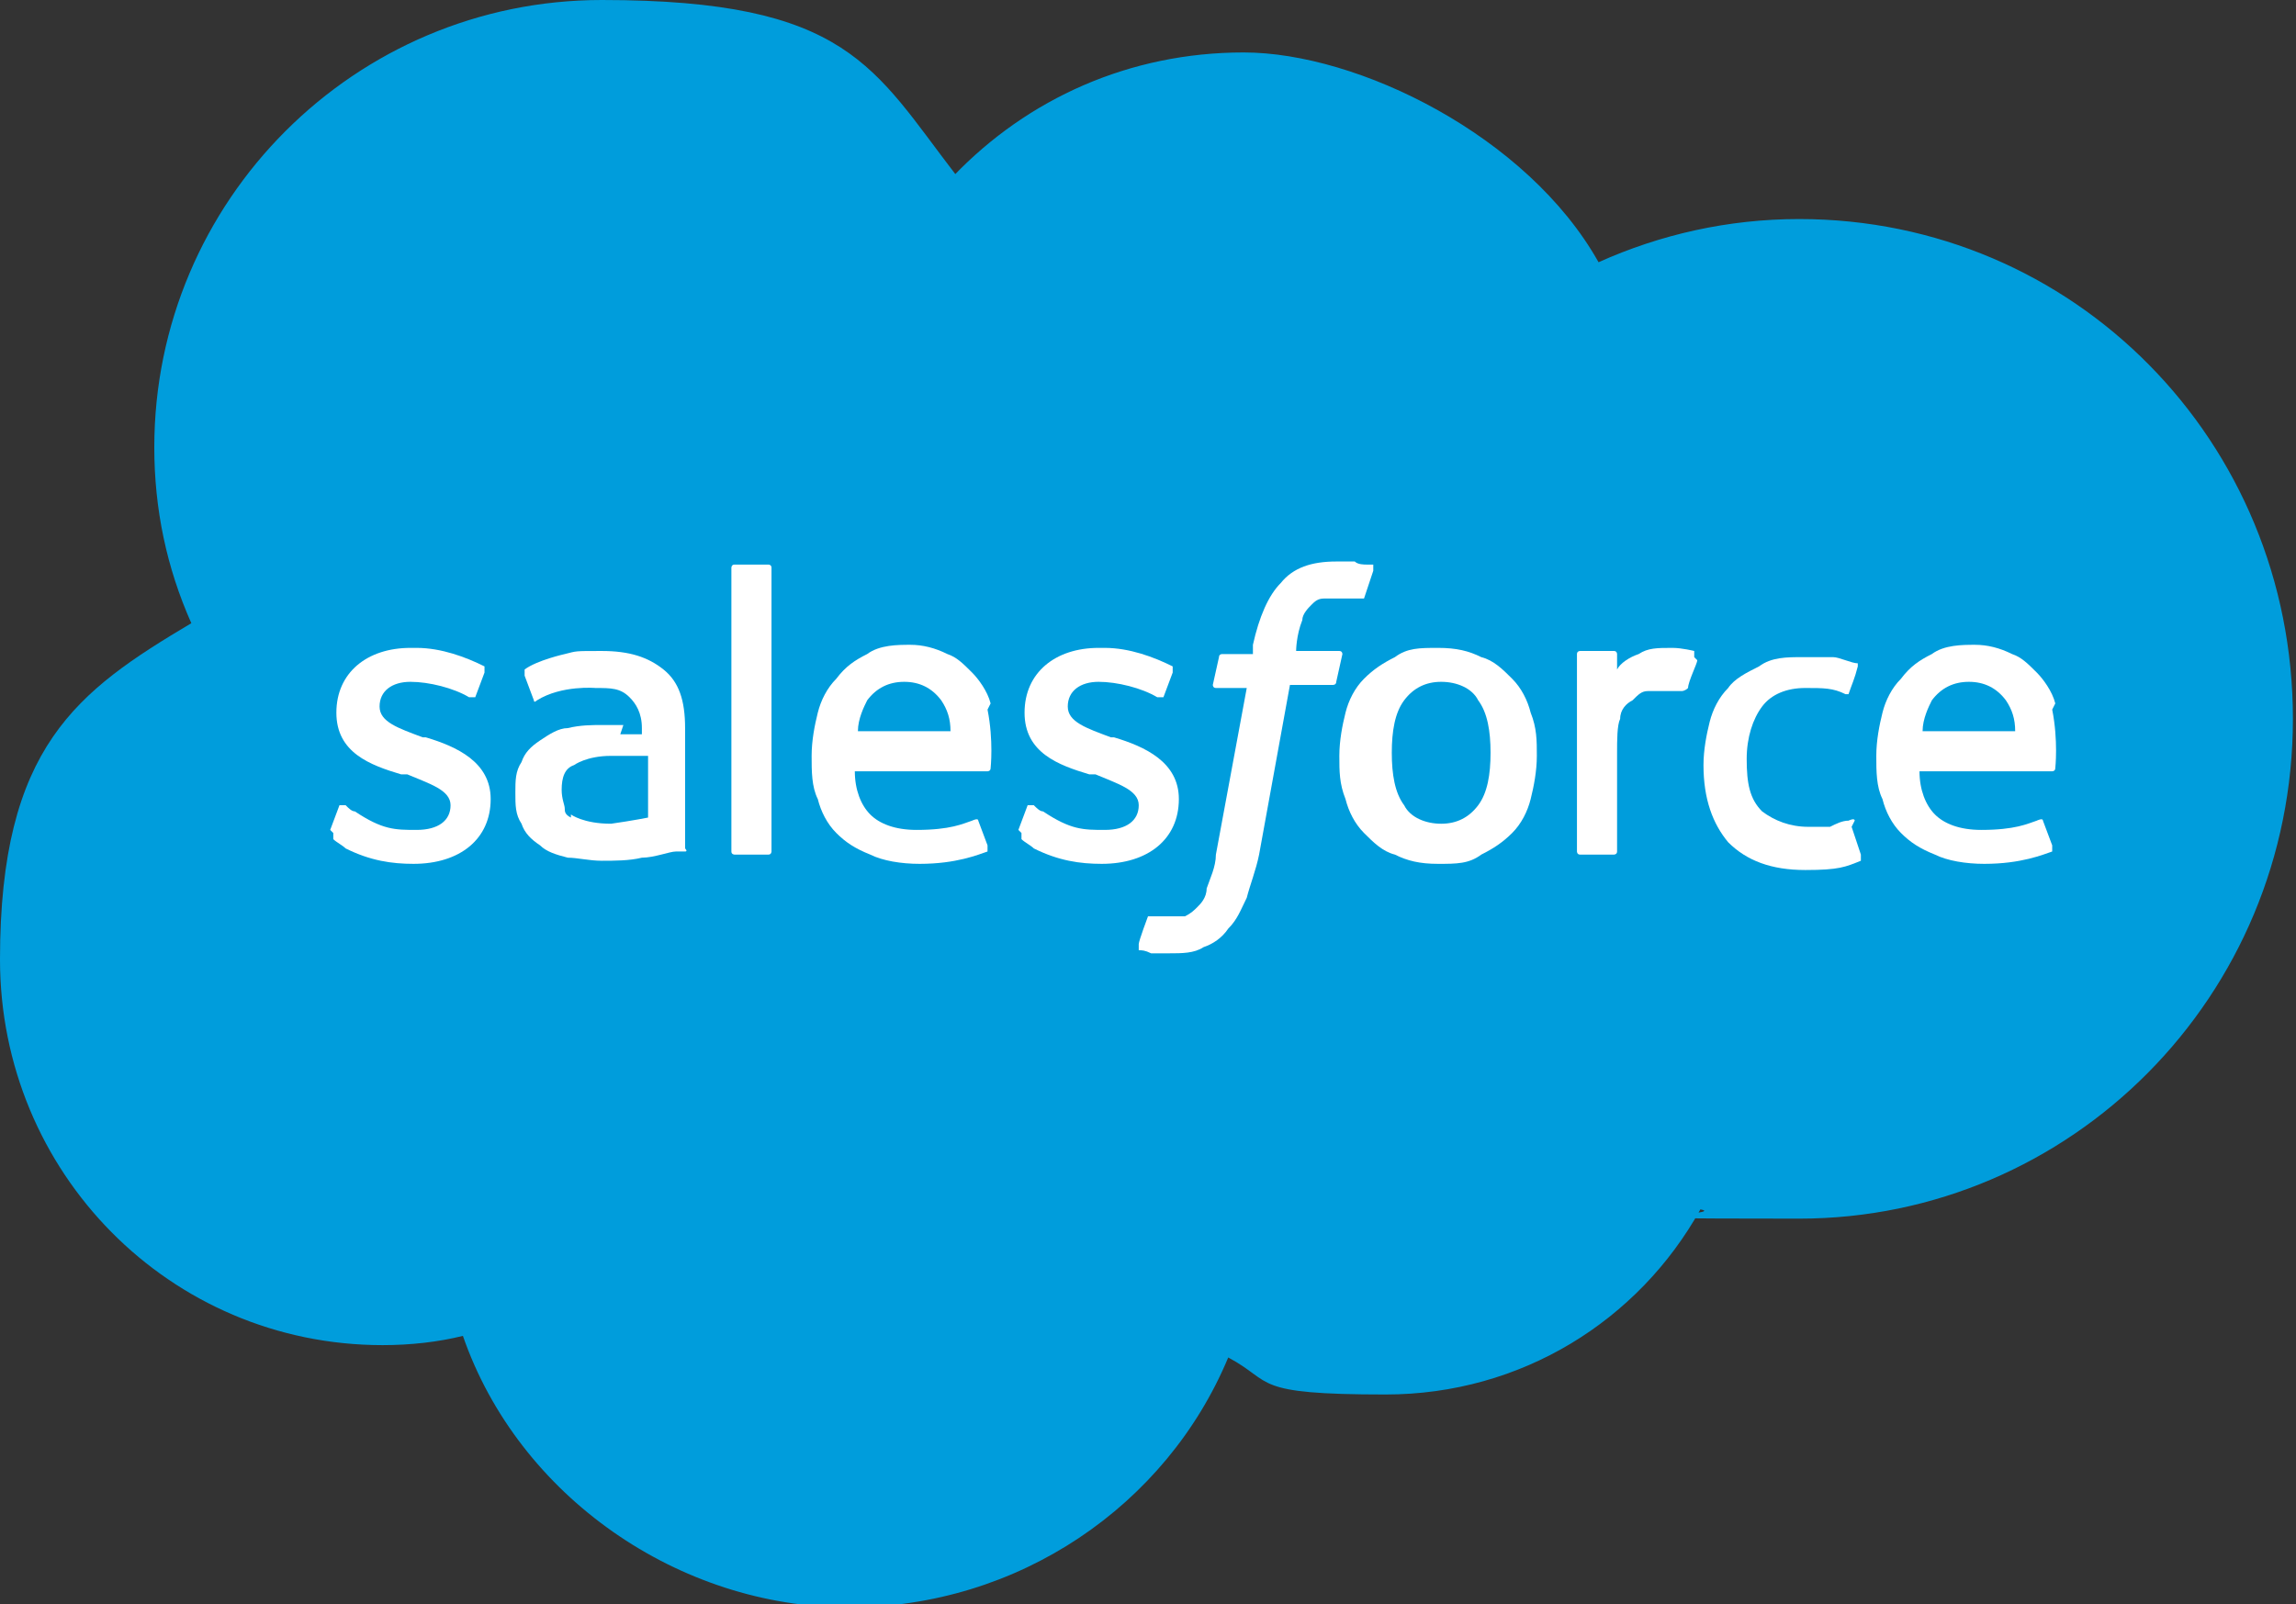
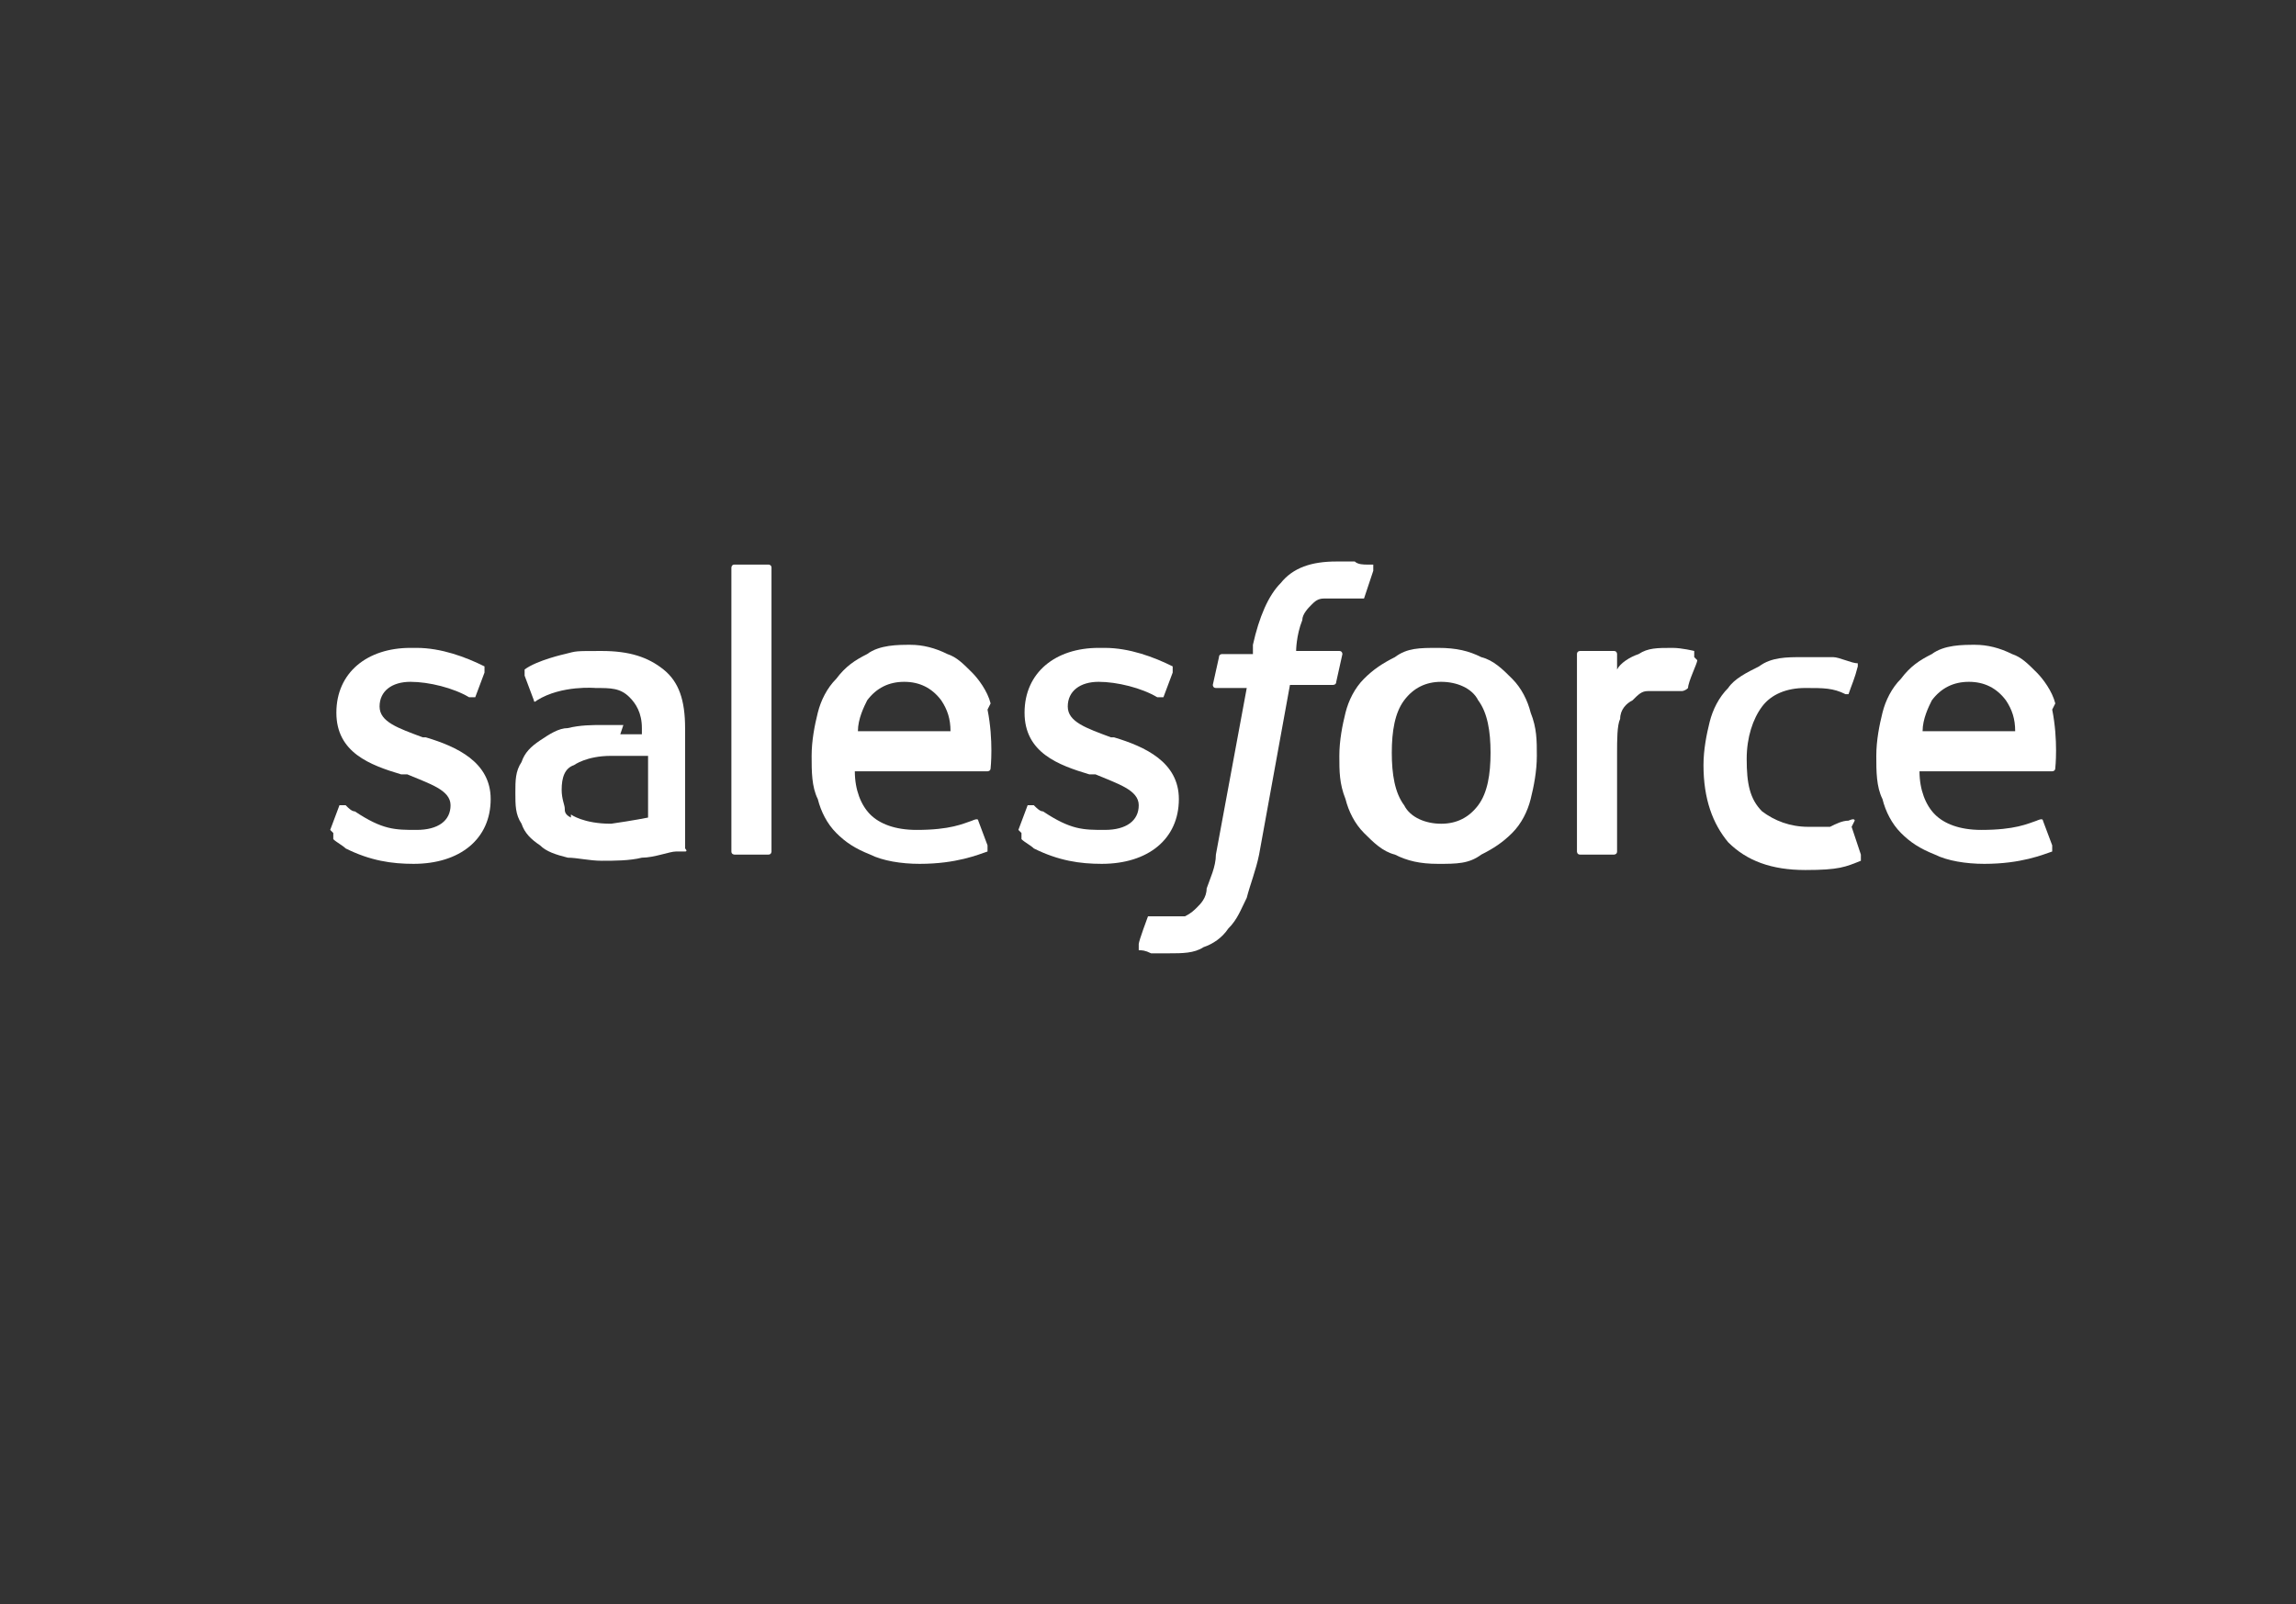
<svg xmlns="http://www.w3.org/2000/svg" id="Layer_1" viewBox="0 0 74.4 52">
  <rect x="0" y="0" width="74.4" height="52" fill="#333333" stroke="none" />
  <defs>
    <style> .st0, .st1 { fill: #fff; } .st1 { fill-rule: evenodd; } .st2 { fill: #009ddc; } </style>
  </defs>
-   <path class="st2" d="M30.9,5.7c2.4-2.5,5.7-4,9.4-4s9.2,2.7,11.5,6.8c2-.9,4.2-1.4,6.5-1.4,8.9,0,16,7.2,16,16.2s-7.2,16.2-16,16.2-2.1-.1-3.2-.3c-2,3.6-5.8,6-10.2,6s-3.6-.4-5.1-1.2c-2,4.8-6.8,8.1-12.3,8.1s-10.7-3.6-12.5-8.8c-.8.2-1.7.3-2.6.3-6.9,0-12.4-5.6-12.4-12.5s2.5-8.7,6.2-10.9c-.8-1.8-1.2-3.7-1.2-5.7C5,6.5,11.5,0,19.5,0s8.8,2.2,11.5,5.7Z" />
  <g>
    <path class="st0" d="M10.8,27c0,.1,0,.1,0,.2.1.1.3.2.4.3.8.4,1.5.5,2.2.5,1.5,0,2.5-.8,2.5-2.1h0c0-1.2-1.1-1.7-2.1-2h-.1c-.8-.3-1.4-.5-1.4-1h0c0-.5.4-.8,1-.8s1.4.2,1.9.5c0,0,.1,0,.2,0,0,0,.3-.8.3-.8,0,0,0-.1,0-.2-.6-.3-1.4-.6-2.2-.6h-.2c-1.4,0-2.4.8-2.4,2.1h0c0,1.3,1.1,1.7,2.1,2h.2c.7.3,1.4.5,1.4,1h0c0,.5-.4.8-1.1.8s-1.1,0-2-.6c-.1,0-.2-.1-.3-.2,0,0-.2,0-.2,0l-.3.8Z" />
-     <path class="st0" d="M33.1,27c0,.1,0,.1,0,.2.1.1.3.2.4.3.8.4,1.5.5,2.2.5,1.5,0,2.5-.8,2.5-2.1h0c0-1.2-1.1-1.7-2.1-2h-.1c-.8-.3-1.4-.5-1.4-1h0c0-.5.4-.8,1-.8s1.4.2,1.9.5c0,0,.1,0,.2,0,0,0,.3-.8.3-.8,0,0,0-.1,0-.2-.6-.3-1.4-.6-2.2-.6h-.2c-1.4,0-2.4.8-2.4,2.1h0c0,1.3,1.1,1.7,2.1,2h.2c.7.3,1.4.5,1.4,1h0c0,.5-.4.8-1.1.8s-1.1,0-2-.6c-.1,0-.2-.1-.3-.2,0,0-.2,0-.2,0l-.3.8Z" />
+     <path class="st0" d="M33.1,27c0,.1,0,.1,0,.2.1.1.3.2.4.3.8.4,1.5.5,2.2.5,1.5,0,2.5-.8,2.5-2.1h0c0-1.2-1.1-1.7-2.1-2h-.1c-.8-.3-1.4-.5-1.4-1h0c0-.5.4-.8,1-.8s1.4.2,1.9.5c0,0,.1,0,.2,0,0,0,.3-.8.3-.8,0,0,0-.1,0-.2-.6-.3-1.4-.6-2.2-.6h-.2c-1.4,0-2.4.8-2.4,2.1h0c0,1.3,1.1,1.7,2.1,2h.2c.7.3,1.4.5,1.4,1c0,.5-.4.8-1.1.8s-1.1,0-2-.6c-.1,0-.2-.1-.3-.2,0,0-.2,0-.2,0l-.3.8Z" />
    <path class="st0" d="M49.6,23.1c-.1-.4-.3-.8-.6-1.1-.3-.3-.6-.6-1-.7-.4-.2-.8-.3-1.4-.3s-1,0-1.4.3c-.4.2-.7.4-1,.7-.3.3-.5.7-.6,1.1-.1.4-.2.9-.2,1.4s0,.9.2,1.4c.1.4.3.8.6,1.1.3.3.6.6,1,.7.4.2.8.3,1.4.3s1,0,1.4-.3c.4-.2.7-.4,1-.7.3-.3.5-.7.6-1.1.1-.4.2-.9.2-1.4s0-.9-.2-1.4M48.3,24.4c0,.7-.1,1.3-.4,1.7-.3.4-.7.6-1.2.6s-1-.2-1.2-.6c-.3-.4-.4-1-.4-1.7s.1-1.3.4-1.7c.3-.4.7-.6,1.2-.6s1,.2,1.2.6c.3.4.4,1,.4,1.7" />
    <path class="st1" d="M60.1,26.6c0-.1-.2,0-.2,0-.2,0-.4.1-.6.2-.2,0-.4,0-.7,0-.6,0-1.1-.2-1.5-.5-.4-.4-.5-.9-.5-1.7,0-.7.2-1.3.5-1.7.3-.4.8-.6,1.4-.6s.9,0,1.3.2c0,0,0,0,.1,0,.1-.3.2-.5.3-.9,0,0,0-.1,0-.1-.2,0-.6-.2-.8-.2-.3,0-.6,0-1,0-.5,0-1,0-1.4.3-.4.2-.8.4-1,.7-.3.3-.5.7-.6,1.1-.1.4-.2.9-.2,1.4,0,1.1.3,1.9.8,2.5.6.6,1.4.9,2.5.9s1.3-.1,1.8-.3c0,0,0,0,0-.2l-.3-.9Z" />
    <path class="st1" d="M66.6,22.8c-.1-.4-.4-.8-.6-1-.3-.3-.5-.5-.8-.6-.4-.2-.8-.3-1.2-.3s-1,0-1.4.3c-.4.2-.7.4-1,.8-.3.3-.5.7-.6,1.1-.1.4-.2.9-.2,1.4s0,1,.2,1.4c.1.4.3.8.6,1.1.3.3.6.5,1.1.7.4.2,1,.3,1.6.3,1.2,0,1.9-.3,2.2-.4,0,0,0,0,0-.2l-.3-.8c0-.1-.2,0-.2,0-.3.1-.7.3-1.8.3-.7,0-1.2-.2-1.5-.5-.3-.3-.5-.8-.5-1.4h4.3s.1,0,.1-.1c0,0,.1-.9-.1-1.9ZM62.3,23.7c0-.4.2-.8.3-1,.3-.4.7-.6,1.2-.6s.9.2,1.2.6c.2.3.3.6.3,1h-3.1Z" />
    <path class="st1" d="M32.1,22.8c-.1-.4-.4-.8-.6-1-.3-.3-.5-.5-.8-.6-.4-.2-.8-.3-1.2-.3s-1,0-1.4.3c-.4.2-.7.4-1,.8-.3.3-.5.7-.6,1.1-.1.4-.2.9-.2,1.4s0,1,.2,1.4c.1.4.3.8.6,1.1.3.3.6.5,1.1.7.4.2,1,.3,1.6.3,1.2,0,1.9-.3,2.2-.4,0,0,0,0,0-.2l-.3-.8c0-.1-.2,0-.2,0-.3.1-.7.3-1.8.3-.7,0-1.2-.2-1.5-.5-.3-.3-.5-.8-.5-1.4h4.3s.1,0,.1-.1c0,0,.1-.9-.1-1.9ZM27.8,23.7c0-.4.2-.8.3-1,.3-.4.7-.6,1.2-.6s.9.2,1.2.6c.2.3.3.6.3,1h-3.1Z" />
    <path class="st0" d="M20.2,23.5c-.2,0-.4,0-.7,0s-.7,0-1.1.1c-.3,0-.6.2-.9.4-.3.2-.5.4-.6.7-.2.3-.2.6-.2,1s0,.7.2,1c.1.3.3.5.6.7.2.2.5.3.9.4.3,0,.7.1,1.1.1s.9,0,1.3-.1c.4,0,.9-.2,1.1-.2.1,0,.3,0,.3,0,.1,0,0-.1,0-.1v-3.9c0-.9-.2-1.5-.7-1.9-.5-.4-1.1-.6-2-.6s-.8,0-1.2.1c0,0-.9.2-1.3.5,0,0,0,0,0,.2l.3.8c0,.1.1,0,.1,0,0,0,0,0,0,0,.8-.5,1.9-.4,1.9-.4.5,0,.8,0,1.1.3.2.2.4.5.4,1v.2c-.4,0-.7,0-.7,0ZM18.5,26.5c-.2-.1-.2-.2-.2-.3,0-.1-.1-.3-.1-.6,0-.4.1-.7.4-.8,0,0,.4-.3,1.2-.3.6,0,1.2,0,1.2,0v2h0s-.5.1-1.2.2c-.9,0-1.3-.3-1.3-.3Z" />
    <path class="st1" d="M54.9,21.3c0,0,0-.1,0-.2,0,0-.4-.1-.7-.1-.5,0-.8,0-1.1.2-.3.1-.6.3-.7.5v-.5c0,0,0-.1-.1-.1h-1.1c0,0-.1,0-.1.1v6.4c0,0,0,.1.1.1h1.1c0,0,.1,0,.1-.1v-3.2c0-.4,0-.9.1-1.1,0-.3.2-.5.4-.6.2-.2.3-.3.5-.3.2,0,.4,0,.6,0,.2,0,.5,0,.5,0,0,0,.1,0,.2-.1,0-.2.3-.8.3-.9Z" />
    <path class="st1" d="M44.3,18.3c-.1,0-.3,0-.4-.1-.2,0-.4,0-.6,0-.8,0-1.4.2-1.8.7-.4.4-.7,1.1-.9,2v.3h-1s-.1,0-.1.1l-.2.9c0,0,0,.1.1.1h1l-1,5.4c0,.4-.2.8-.3,1.1,0,.3-.2.5-.3.6-.1.1-.2.2-.4.3-.1,0-.3,0-.5,0s-.2,0-.3,0c-.1,0-.2,0-.2,0,0,0-.1,0-.2,0,0,0-.3.8-.3.9,0,0,0,.2,0,.2.1,0,.2,0,.4.1.2,0,.4,0,.6,0,.4,0,.8,0,1.1-.2.3-.1.6-.3.8-.6.3-.3.4-.6.6-1,.1-.4.3-.9.4-1.4l1-5.5h1.4s.1,0,.1-.1l.2-.9c0,0,0-.1-.1-.1h-1.4s0-.5.2-1c0-.2.2-.4.3-.5.1-.1.2-.2.4-.2.1,0,.3,0,.5,0s.3,0,.4,0c.1,0,.2,0,.2,0,.1,0,.2,0,.2,0l.3-.9c0,0,0-.1,0-.2Z" />
    <path class="st0" d="M23.8,18.3h1.1c0,0,.1,0,.1.1v9.2c0,0,0,.1-.1.1h-1.1c0,0-.1,0-.1-.1v-9.2c0,0,0-.1.1-.1Z" />
  </g>
</svg>